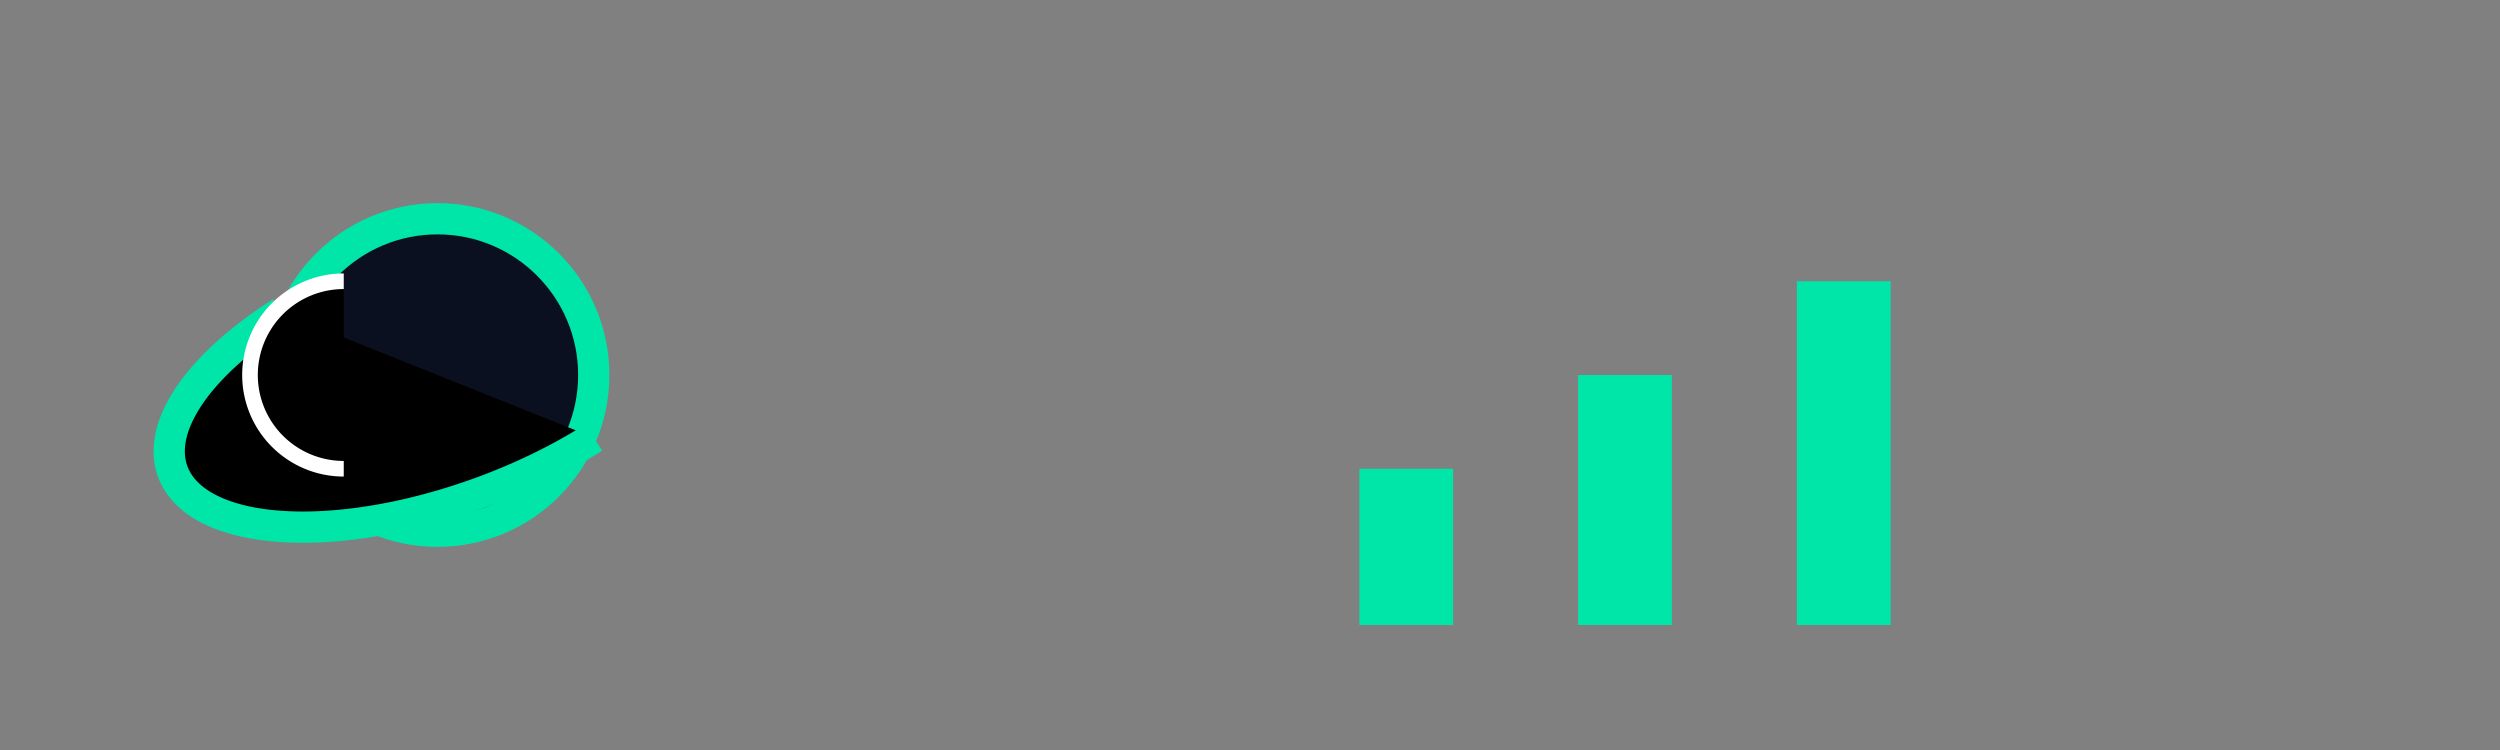
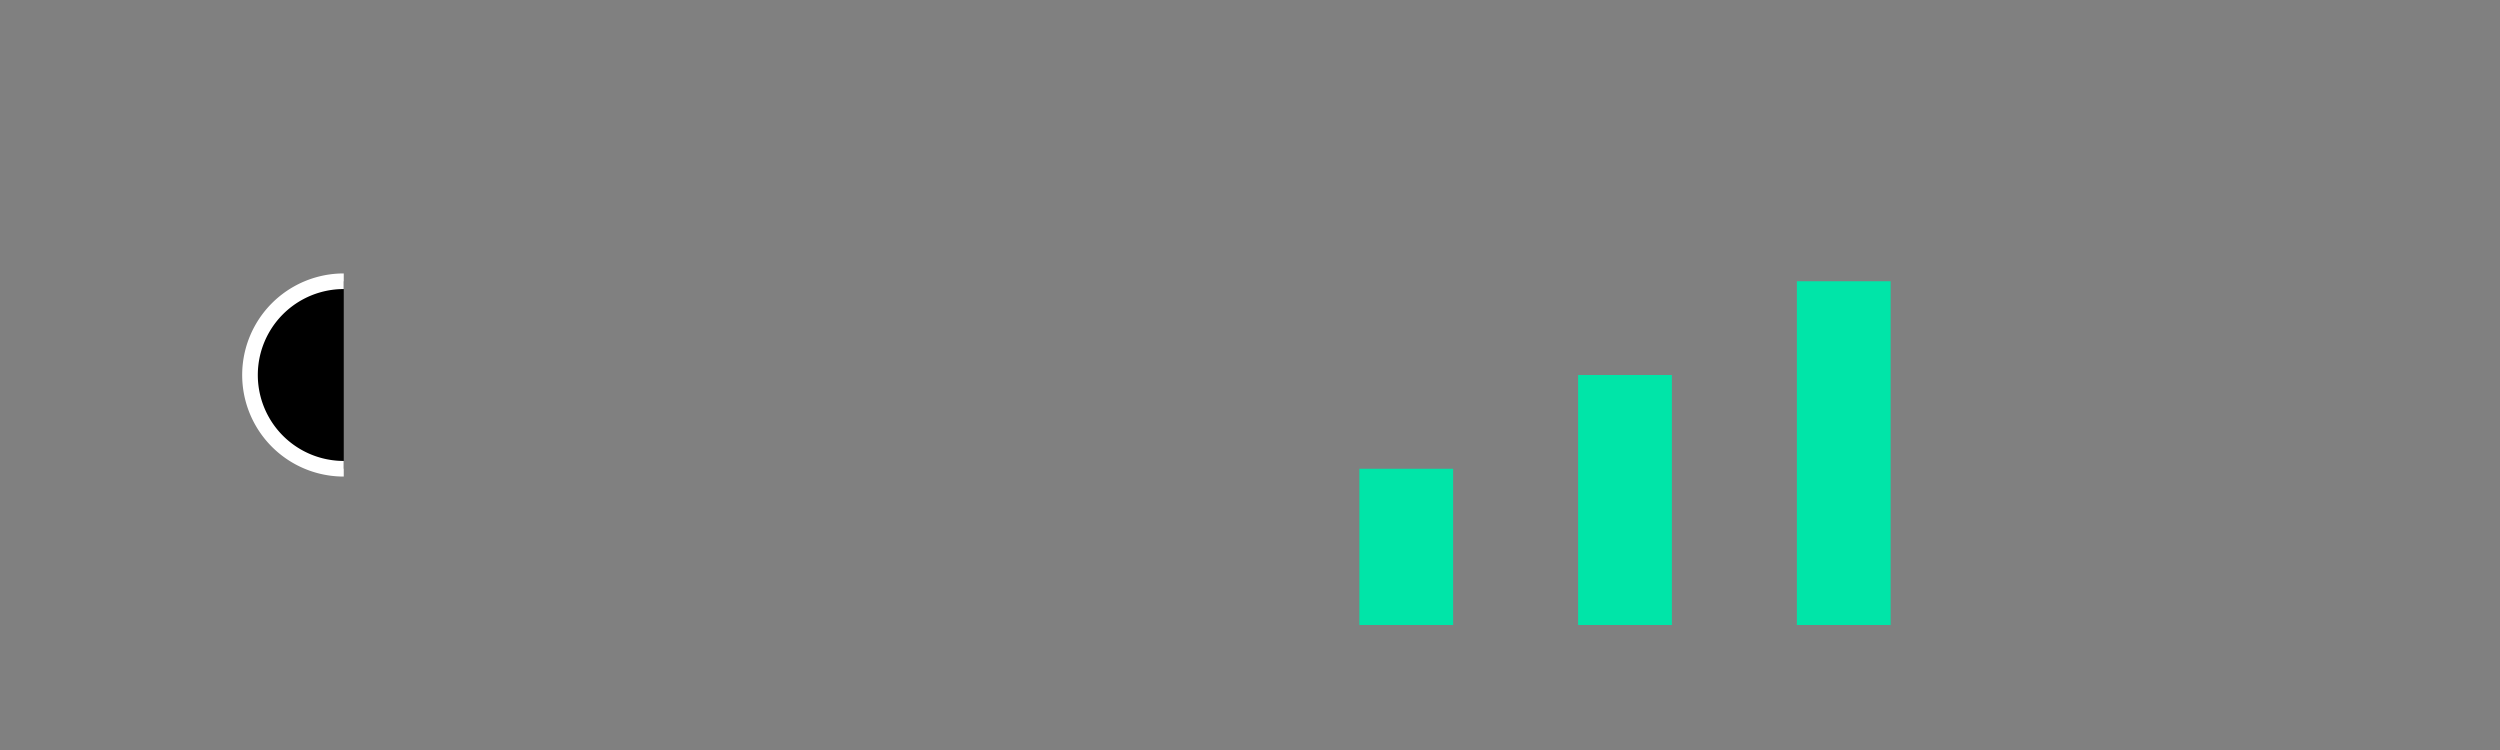
<svg xmlns="http://www.w3.org/2000/svg" width="160" height="48" viewBox="0 0 160 48">
  <rect x="0" y="0" width="160" height="48" fill="#808080" stroke="none" />
-   <circle cx="28" cy="24" r="10" fill="#0B1020" stroke="#00E5A8" stroke-width="2" />
-   <path d="M18 20a18 8 -20 1 0 20 8" stroke="#00E5A8" stroke-width="2" />
  <path d="M22 18a6 6 0 0 0 0 12" stroke="#FFFFFF" />
  <path d="M90 40v-10M104 40v-16M118 40v-22" stroke="#00E5A8" stroke-width="6" />
</svg>